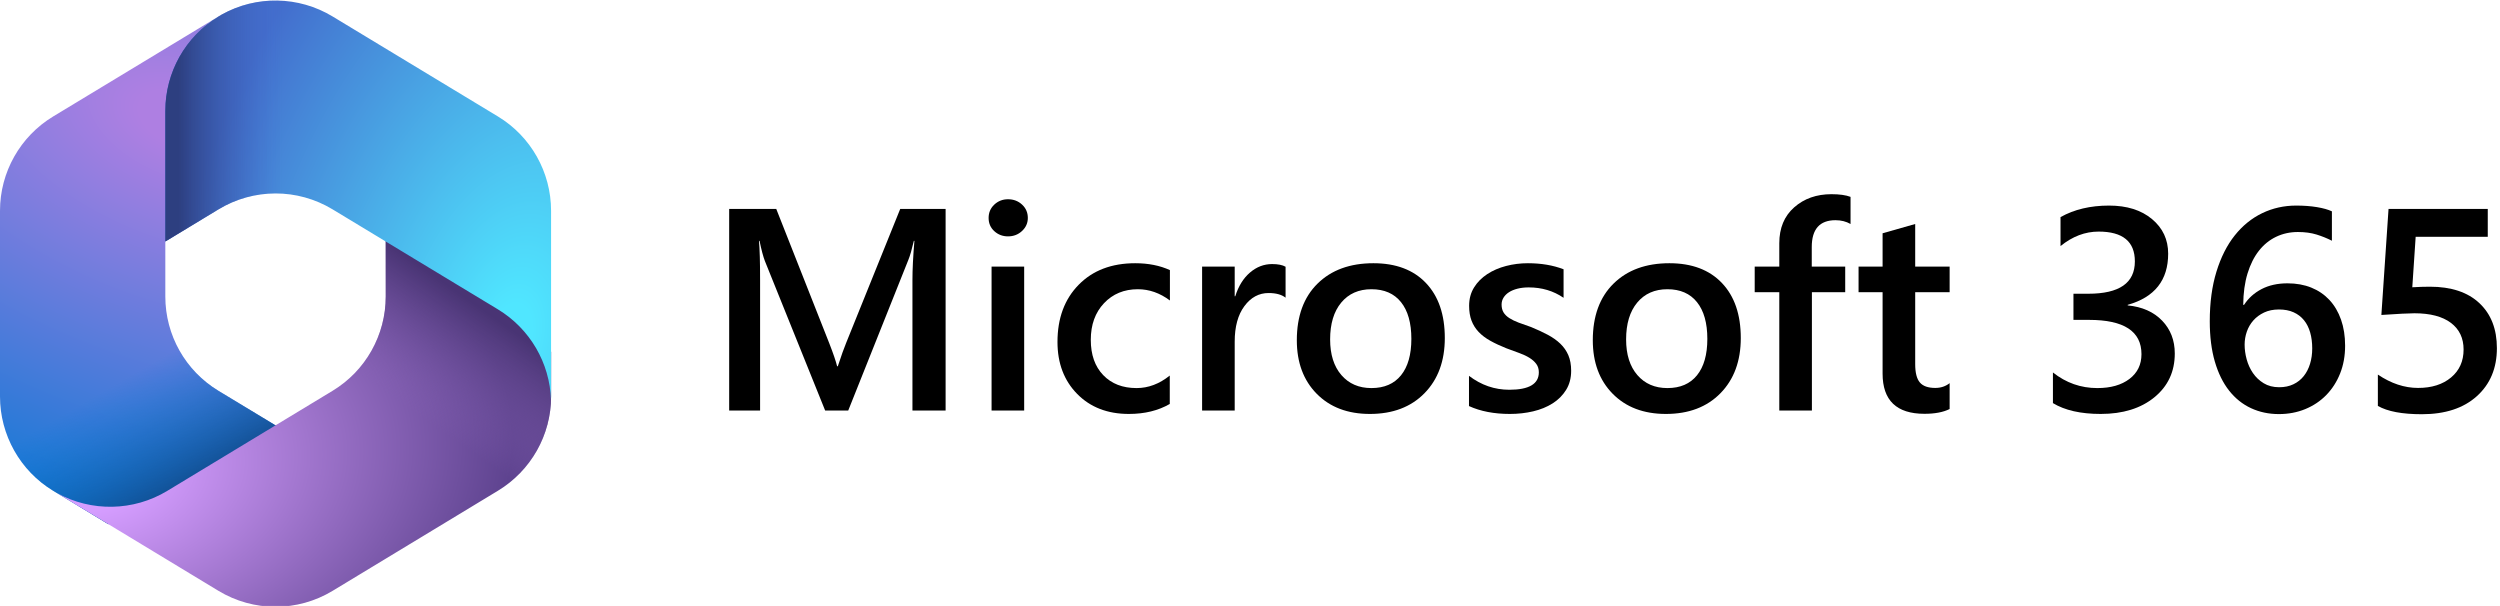
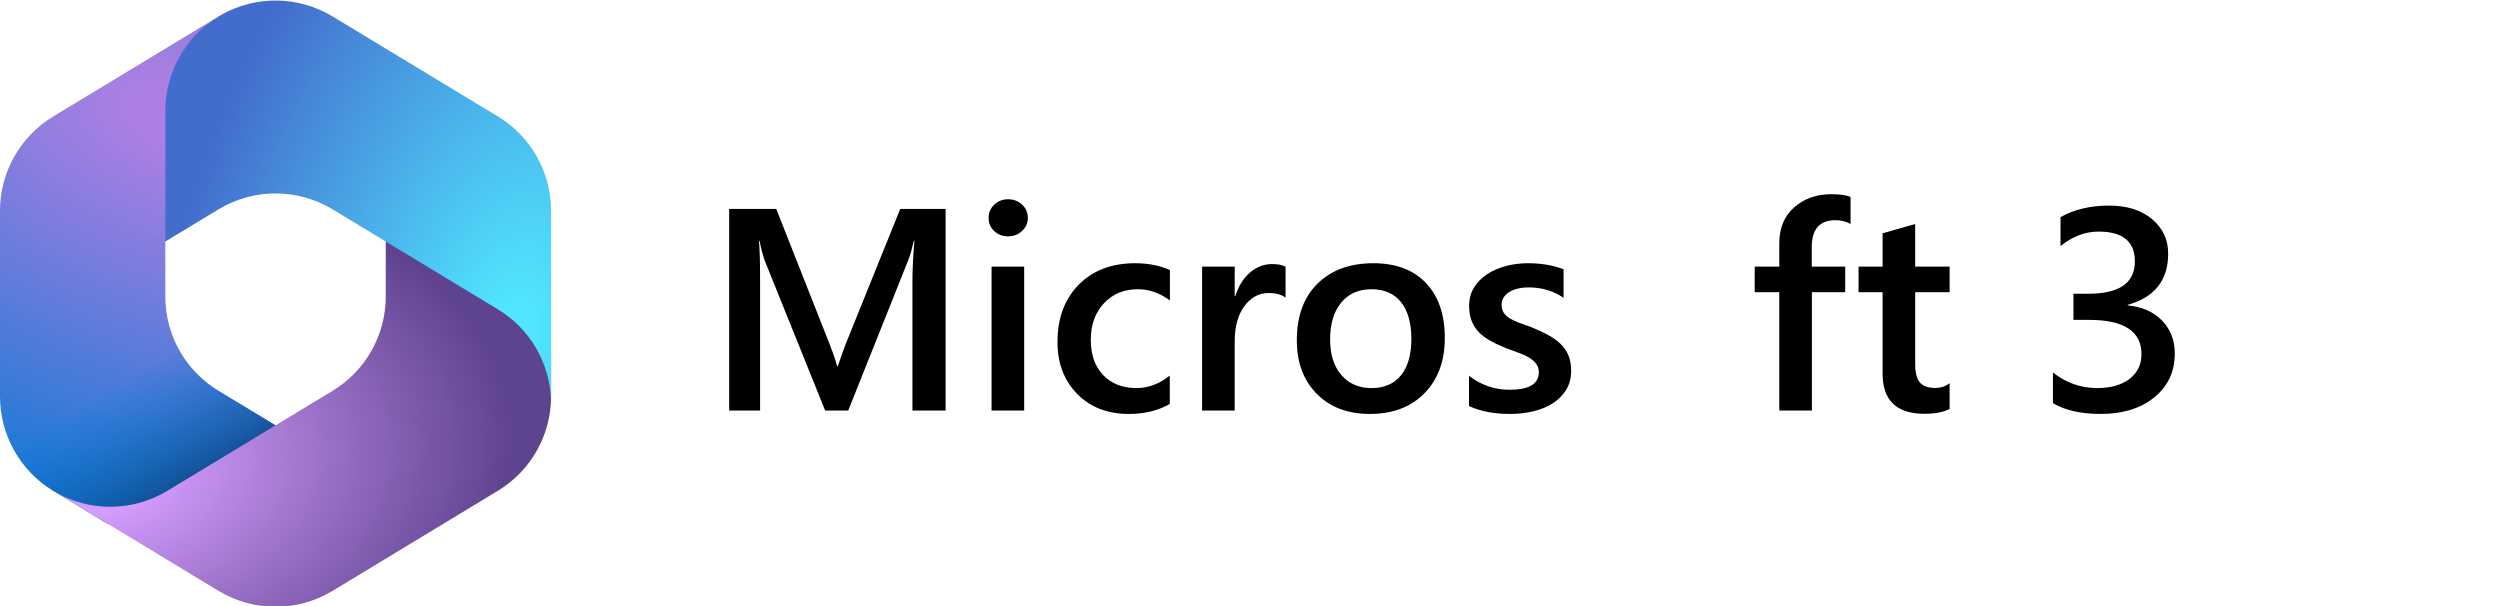
<svg xmlns="http://www.w3.org/2000/svg" width="100%" height="100%" viewBox="0 0 1477 358" version="1.1" xml:space="preserve" style="fill-rule:evenodd;clip-rule:evenodd;stroke-linejoin:round;stroke-miterlimit:2;">
  <g transform="matrix(1,0,0,1,-4602.096,-438.339)">
    <g id="Artboard1" transform="matrix(1.029,0,0,0.945,4602.096,-295.608)">
      <rect x="0" y="777" width="1435" height="379" style="fill:none;" />
      <clipPath id="_clip1">
        <rect x="0" y="777" width="1435" height="379" />
      </clipPath>
      <g clip-path="url(#_clip1)">
        <g transform="matrix(7.91,0,0,8.614,0,776.985)">
          <g transform="matrix(1,0,0,1,-4,-2)">
            <path d="M20.084,3.026L19.86,3.162C19.502,3.378 19.165,3.62 18.851,3.884L19.499,3.428L25,3.428L26,11L21,16L16,19.475L16,23.483C16,26.282 17.463,28.877 19.857,30.327L25.121,33.513L14,40L11.855,40L7.857,37.58C5.463,36.131 4,33.535 4,30.736L4,17.261C4,14.461 5.464,11.864 7.86,10.415L19.86,3.157C19.934,3.112 20.009,3.068 20.084,3.026Z" style="fill:url(#_Radial2);fill-rule:nonzero;" />
          </g>
          <g transform="matrix(1,0,0,1,-4,-2)">
            <path d="M20.084,3.026L19.86,3.162C19.502,3.378 19.165,3.62 18.851,3.884L19.499,3.428L25,3.428L26,11L21,16L16,19.475L16,23.483C16,26.282 17.463,28.877 19.857,30.327L25.121,33.513L14,40L11.855,40L7.857,37.58C5.463,36.131 4,33.535 4,30.736L4,17.261C4,14.461 5.464,11.864 7.86,10.415L19.86,3.157C19.934,3.112 20.009,3.068 20.084,3.026Z" style="fill:url(#_Linear3);fill-rule:nonzero;" />
          </g>
          <g transform="matrix(1,0,0,1,-4,-2)">
            <path d="M32,19L32,23.48C32,26.279 30.537,28.875 28.143,30.324L16.143,37.588C13.688,39.074 10.633,39.127 8.136,37.749L19.857,44.844C22.404,46.386 25.596,46.386 28.143,44.844L40.143,37.58C42.537,36.131 44,33.535 44,30.736L44,27.5L43,26L32,19Z" style="fill:url(#_Radial4);fill-rule:nonzero;" />
          </g>
          <g transform="matrix(1,0,0,1,-4,-2)">
-             <path d="M32,19L32,23.48C32,26.279 30.537,28.875 28.143,30.324L16.143,37.588C13.688,39.074 10.633,39.127 8.136,37.749L19.857,44.844C22.404,46.386 25.596,46.386 28.143,44.844L40.143,37.58C42.537,36.131 44,33.535 44,30.736L44,27.5L43,26L32,19Z" style="fill:url(#_Linear5);fill-rule:nonzero;" />
-           </g>
+             </g>
          <g transform="matrix(1,0,0,1,-4,-2)">
            <path d="M40.141,10.415L28.14,3.157C25.674,1.665 22.602,1.618 20.098,3.018L19.86,3.162C17.464,4.611 16,7.208 16,10.008L16,19.491L19.86,17.157C22.405,15.617 25.595,15.617 28.14,17.157L40.141,24.415C42.461,25.819 43.908,28.299 43.996,30.998C43.999,30.911 44,30.824 44,30.736L44,17.261C44,14.461 42.536,11.864 40.141,10.415Z" style="fill:url(#_Radial6);fill-rule:nonzero;" />
          </g>
          <g transform="matrix(1,0,0,1,-4,-2)">
-             <path d="M40.141,10.415L28.14,3.157C25.674,1.665 22.602,1.618 20.098,3.018L19.86,3.162C17.464,4.611 16,7.208 16,10.008L16,19.491L19.86,17.157C22.405,15.617 25.595,15.617 28.14,17.157L40.141,24.415C42.461,25.819 43.908,28.299 43.996,30.998C43.999,30.911 44,30.824 44,30.736L44,17.261C44,14.461 42.536,11.864 40.141,10.415Z" style="fill:url(#_Linear7);fill-rule:nonzero;" />
-           </g>
+             </g>
        </g>
        <g transform="matrix(4.849,0,0,2.019,-2437.138,37.978)">
          <path d="M614.572,492.999L610.645,492.999L610.645,452.599C610.645,449.29 610.723,445.241 610.878,440.452L610.811,440.452C610.567,443.181 610.351,445.14 610.162,446.33L603.04,492.999L600.311,492.999L593.172,446.678C592.972,445.314 592.762,443.239 592.54,440.452L592.473,440.452C592.562,442.948 592.606,447.026 592.606,452.686L592.606,492.999L588.945,492.999L588.945,430.57L594.52,430.57L600.794,472.146C601.271,475.339 601.581,477.719 601.726,479.286L601.809,479.286C602.219,476.006 602.552,473.568 602.807,471.972L609.197,430.57L614.572,430.57L614.572,492.999Z" style="fill-rule:nonzero;" />
          <path d="M621.961,439.059C621.328,439.059 620.788,438.522 620.338,437.448C619.889,436.375 619.664,435.01 619.664,433.356C619.664,431.702 619.889,430.323 620.338,429.22C620.788,428.117 621.328,427.566 621.961,427.566C622.615,427.566 623.17,428.117 623.625,429.22C624.08,430.323 624.307,431.702 624.307,433.356C624.307,434.923 624.08,436.266 623.625,437.383C623.17,438.501 622.615,439.059 621.961,439.059ZM623.874,492.999L620.014,492.999L620.014,448.419L623.874,448.419L623.874,492.999Z" style="fill-rule:nonzero;" />
          <path d="M641.114,490.953C639.75,493.014 638.136,494.044 636.272,494.044C633.742,494.044 631.701,491.976 630.148,487.84C628.595,483.705 627.818,478.343 627.818,471.754C627.818,464.411 628.653,458.512 630.323,454.057C631.992,449.602 634.225,447.374 637.021,447.374C638.574,447.374 639.944,448.086 641.131,449.508L641.131,458.911C639.944,456.589 638.679,455.428 637.337,455.428C635.706,455.428 634.369,456.872 633.326,459.76C632.284,462.648 631.762,466.428 631.762,471.101C631.762,475.716 632.253,479.358 633.235,482.028C634.217,484.699 635.534,486.034 637.187,486.034C638.574,486.034 639.883,484.742 641.114,482.159L641.114,490.953Z" style="fill-rule:nonzero;" />
          <path d="M654.826,458.041C654.36,457.083 653.689,456.604 652.813,456.604C651.67,456.604 650.716,457.954 649.951,460.653C649.185,463.352 648.802,467.023 648.802,471.667L648.802,492.999L644.942,492.999L644.942,448.419L648.802,448.419L648.802,457.605L648.869,457.605C649.246,454.471 649.826,452.025 650.608,450.27C651.39,448.514 652.264,447.636 653.229,447.636C653.928,447.636 654.46,447.911 654.826,448.463L654.826,458.041Z" style="fill-rule:nonzero;" />
          <path d="M664.811,494.044C662.182,494.044 660.082,491.962 658.512,487.797C656.942,483.632 656.158,478.11 656.158,471.232C656.158,463.744 656.976,457.895 658.612,453.687C660.248,449.479 662.453,447.374 665.227,447.374C667.889,447.374 669.964,449.421 671.45,453.513C672.937,457.605 673.68,463.279 673.68,470.535C673.68,477.646 672.879,483.342 671.276,487.623C669.673,491.904 667.518,494.044 664.811,494.044ZM664.994,455.428C663.485,455.428 662.292,456.807 661.416,459.564C660.54,462.322 660.101,466.124 660.101,470.971C660.101,475.643 660.545,479.322 661.433,482.007C662.32,484.691 663.507,486.034 664.994,486.034C666.514,486.034 667.681,484.713 668.497,482.072C669.312,479.431 669.72,475.672 669.72,470.796C669.72,465.891 669.312,462.104 668.497,459.434C667.681,456.764 666.514,455.428 664.994,455.428Z" style="fill-rule:nonzero;" />
          <path d="M676.543,491.606L676.543,482.246C677.985,485.119 679.577,486.556 681.318,486.556C683.648,486.556 684.813,484.757 684.813,481.158C684.813,480.142 684.713,479.279 684.513,478.567C684.314,477.856 684.045,477.225 683.706,476.674C683.368,476.122 682.969,475.629 682.508,475.193C682.048,474.758 681.535,474.265 680.969,473.713C680.27,472.988 679.64,472.219 679.08,471.406C678.52,470.593 678.054,469.672 677.682,468.641C677.311,467.611 677.031,466.443 676.842,465.137C676.653,463.831 676.559,462.307 676.559,460.566C676.559,458.418 676.753,456.524 677.142,454.884C677.53,453.244 678.051,451.866 678.706,450.748C679.36,449.631 680.104,448.789 680.936,448.223C681.768,447.657 682.628,447.374 683.515,447.374C685.09,447.374 686.499,447.998 687.742,449.246L687.742,458.084C686.544,455.936 685.168,454.863 683.615,454.863C683.127,454.863 682.686,454.993 682.292,455.254C681.898,455.516 681.563,455.878 681.285,456.343C681.008,456.807 680.791,457.366 680.636,458.019C680.481,458.672 680.403,459.39 680.403,460.174C680.403,461.132 680.481,461.944 680.636,462.612C680.791,463.279 681.022,463.867 681.327,464.375C681.632,464.883 681.998,465.347 682.425,465.768C682.852,466.189 683.343,466.646 683.898,467.139C684.63,467.923 685.287,468.721 685.87,469.534C686.452,470.347 686.949,471.268 687.359,472.298C687.77,473.329 688.086,474.519 688.308,475.868C688.529,477.218 688.64,478.821 688.64,480.679C688.64,482.943 688.441,484.916 688.041,486.6C687.642,488.283 687.109,489.676 686.444,490.779C685.778,491.882 685.01,492.702 684.139,493.239C683.268,493.776 682.35,494.044 681.385,494.044C679.521,494.044 677.907,493.232 676.543,491.606Z" style="fill-rule:nonzero;" />
-           <path d="M699.856,494.044C697.227,494.044 695.128,491.962 693.558,487.797C691.988,483.632 691.203,478.11 691.203,471.232C691.203,463.744 692.021,457.895 693.658,453.687C695.294,449.479 697.499,447.374 700.272,447.374C702.935,447.374 705.009,449.421 706.496,453.513C707.983,457.605 708.726,463.279 708.726,470.535C708.726,477.646 707.924,483.342 706.321,487.623C704.718,491.904 702.563,494.044 699.856,494.044ZM700.039,455.428C698.531,455.428 697.338,456.807 696.462,459.564C695.585,462.322 695.147,466.124 695.147,470.971C695.147,475.643 695.591,479.322 696.478,482.007C697.366,484.691 698.553,486.034 700.039,486.034C701.559,486.034 702.727,484.713 703.542,482.072C704.358,479.431 704.765,475.672 704.765,470.796C704.765,465.891 704.358,462.104 703.542,459.434C702.727,456.764 701.559,455.428 700.039,455.428Z" style="fill-rule:nonzero;" />
          <path d="M721.722,435.228C721.201,434.445 720.607,434.053 719.942,434.053C718.067,434.053 717.129,436.824 717.129,442.368L717.129,448.419L721.09,448.419L721.09,456.343L717.146,456.343L717.146,492.999L713.285,492.999L713.285,456.343L710.373,456.343L710.373,448.419L713.285,448.419L713.285,441.192C713.285,436.491 713.873,432.783 715.049,430.069C716.225,427.356 717.695,425.999 719.459,425.999C720.413,425.999 721.168,426.274 721.722,426.826L721.722,435.228Z" style="fill-rule:nonzero;" />
          <path d="M733.454,492.52C732.7,493.507 731.707,494.001 730.475,494.001C727.169,494.001 725.516,489.85 725.516,481.55L725.516,456.343L722.671,456.343L722.671,448.419L725.516,448.419L725.516,438.101L729.377,435.228L729.377,448.419L733.454,448.419L733.454,456.343L729.377,456.343L729.377,478.633C729.377,481.274 729.56,483.16 729.926,484.292C730.292,485.424 730.902,485.99 731.757,485.99C732.411,485.99 732.977,485.497 733.454,484.51L733.454,492.52Z" style="fill-rule:nonzero;" />
          <path d="M745.685,490.692L745.685,481.201C747.238,484.423 748.991,486.034 750.943,486.034C752.53,486.034 753.797,485.09 754.746,483.204C755.694,481.317 756.169,478.763 756.169,475.542C756.169,468.46 754.1,464.919 749.962,464.919L748.115,464.919L748.115,456.822L749.878,456.822C753.551,456.822 755.387,453.484 755.387,446.809C755.387,440.656 753.955,437.579 751.093,437.579C749.496,437.579 747.993,439.074 746.584,442.063L746.584,433.095C748.203,430.715 750.117,429.525 752.325,429.525C754.444,429.525 756.141,430.918 757.417,433.704C758.693,436.491 759.33,440.061 759.33,444.414C759.33,452.628 757.733,457.91 754.538,460.261L754.538,460.435C756.257,460.87 757.616,462.445 758.615,465.159C759.613,467.872 760.113,471.261 760.113,475.324C760.113,480.926 759.308,485.446 757.7,488.885C756.091,492.325 753.972,494.044 751.343,494.044C748.98,494.044 747.094,492.927 745.685,490.692Z" style="fill-rule:nonzero;" />
-           <path d="M780.281,472.93C780.281,476.064 780.084,478.923 779.69,481.506C779.297,484.089 778.75,486.317 778.051,488.189C777.352,490.061 776.523,491.512 775.564,492.542C774.604,493.573 773.564,494.088 772.443,494.088C771.245,494.088 770.144,493.478 769.14,492.259C768.136,491.04 767.271,489.226 766.544,486.817C765.818,484.408 765.255,481.412 764.855,477.827C764.456,474.243 764.256,470.085 764.256,465.355C764.256,459.579 764.52,454.456 765.047,449.987C765.574,445.517 766.297,441.773 767.218,438.755C768.139,435.736 769.221,433.443 770.463,431.876C771.706,430.309 773.048,429.525 774.49,429.525C775.389,429.525 776.207,429.685 776.945,430.004C777.682,430.323 778.273,430.759 778.717,431.31L778.717,440.409C778.151,439.654 777.547,439.016 776.903,438.493C776.26,437.971 775.522,437.71 774.69,437.71C773.758,437.71 772.898,438.203 772.111,439.19C771.323,440.177 770.643,441.621 770.072,443.522C769.501,445.423 769.051,447.774 768.724,450.574C768.397,453.375 768.228,456.604 768.217,460.261L768.316,460.261C768.827,458.2 769.517,456.575 770.388,455.385C771.259,454.195 772.283,453.6 773.458,453.6C774.501,453.6 775.442,454.043 776.279,454.928C777.117,455.813 777.832,457.09 778.426,458.759C779.019,460.428 779.477,462.459 779.799,464.854C780.12,467.248 780.281,469.94 780.281,472.93ZM776.387,473.757C776.387,471.957 776.307,470.318 776.146,468.837C775.985,467.357 775.741,466.087 775.414,465.028C775.087,463.969 774.676,463.149 774.182,462.568C773.689,461.988 773.109,461.698 772.443,461.698C771.778,461.698 771.193,462.01 770.688,462.634C770.183,463.258 769.759,464.077 769.415,465.093C769.071,466.109 768.813,467.27 768.641,468.576C768.469,469.882 768.383,471.217 768.383,472.581C768.383,474.062 768.463,475.578 768.624,477.131C768.785,478.684 769.032,480.098 769.365,481.375C769.698,482.653 770.122,483.705 770.638,484.532C771.154,485.359 771.767,485.773 772.477,485.773C773.109,485.773 773.669,485.468 774.157,484.858C774.646,484.249 775.053,483.407 775.38,482.333C775.708,481.259 775.957,479.99 776.129,478.524C776.301,477.058 776.387,475.469 776.387,473.757Z" style="fill-rule:nonzero;" />
-           <path d="M784.159,491.563L784.159,481.854C785.723,484.612 787.309,485.99 788.918,485.99C790.537,485.99 791.841,484.909 792.828,482.747C793.816,480.585 794.309,477.704 794.309,474.105C794.309,470.564 793.807,467.807 792.803,465.833C791.799,463.86 790.36,462.873 788.485,462.873C787.842,462.873 786.538,463.047 784.575,463.395L785.423,430.57L797.172,430.57L797.172,439.19L788.635,439.19L788.236,454.819C789.001,454.703 789.694,454.645 790.316,454.645C792.845,454.645 794.8,456.343 796.181,459.738C797.563,463.134 798.253,467.778 798.253,473.67C798.253,479.852 797.463,484.807 795.882,488.537C794.301,492.267 792.129,494.131 789.367,494.131C787.037,494.131 785.301,493.275 784.159,491.563Z" style="fill-rule:nonzero;" />
        </g>
      </g>
    </g>
  </g>
  <defs>
    <radialGradient id="_Radial2" cx="0" cy="0" r="1" gradientUnits="userSpaceOnUse" gradientTransform="matrix(-11.7,31.247,-54.501,-20.408,17.419,10.638)">
      <stop offset="0" style="stop-color:rgb(174,127,226);stop-opacity:1" />
      <stop offset="0.06" style="stop-color:rgb(174,127,226);stop-opacity:1" />
      <stop offset="1" style="stop-color:rgb(0,120,212);stop-opacity:1" />
    </radialGradient>
    <linearGradient id="_Linear3" x1="0" y1="0" x2="1" y2="0" gradientUnits="userSpaceOnUse" gradientTransform="matrix(-4.761,-8.234,8.234,-4.761,17.512,37.868)">
      <stop offset="0" style="stop-color:rgb(17,74,139);stop-opacity:1" />
      <stop offset="1" style="stop-color:rgb(0,120,212);stop-opacity:0" />
    </linearGradient>
    <radialGradient id="_Radial4" cx="0" cy="0" r="1" gradientUnits="userSpaceOnUse" gradientTransform="matrix(30.72,-4.518,2.985,20.292,10.43,36.351)">
      <stop offset="0" style="stop-color:rgb(213,157,255);stop-opacity:1" />
      <stop offset="0.13" style="stop-color:rgb(213,157,255);stop-opacity:1" />
      <stop offset="1" style="stop-color:rgb(94,67,143);stop-opacity:1" />
    </radialGradient>
    <linearGradient id="_Linear5" x1="0" y1="0" x2="1" y2="0" gradientUnits="userSpaceOnUse" gradientTransform="matrix(-5.101,7.315,-7.315,-5.101,40.357,25.377)">
      <stop offset="0" style="stop-color:rgb(73,52,116);stop-opacity:1" />
      <stop offset="1" style="stop-color:rgb(140,102,186);stop-opacity:0" />
    </linearGradient>
    <radialGradient id="_Radial6" cx="0" cy="0" r="1" gradientUnits="userSpaceOnUse" gradientTransform="matrix(-24.158,-6.126,10.312,-40.668,41.055,26.504)">
      <stop offset="0" style="stop-color:rgb(80,230,255);stop-opacity:1" />
      <stop offset="0.06" style="stop-color:rgb(80,230,255);stop-opacity:1" />
      <stop offset="1" style="stop-color:rgb(67,109,205);stop-opacity:1" />
    </radialGradient>
    <linearGradient id="_Linear7" x1="0" y1="0" x2="1" y2="0" gradientUnits="userSpaceOnUse" gradientTransform="matrix(7.511,0,0,7.511,16.976,3.057)">
      <stop offset="0" style="stop-color:rgb(45,63,128);stop-opacity:1" />
      <stop offset="1" style="stop-color:rgb(67,109,205);stop-opacity:0" />
    </linearGradient>
  </defs>
</svg>